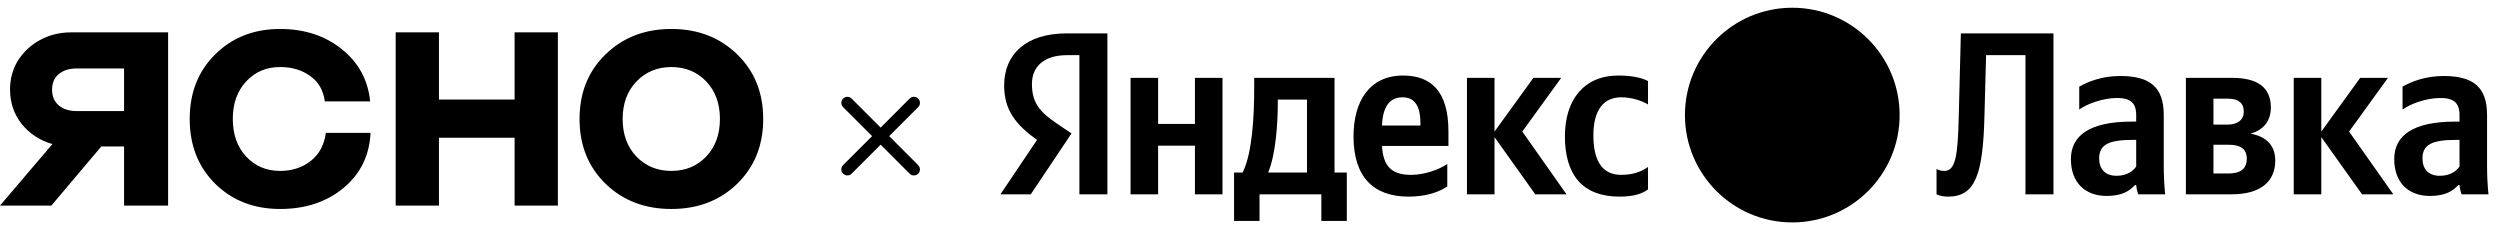
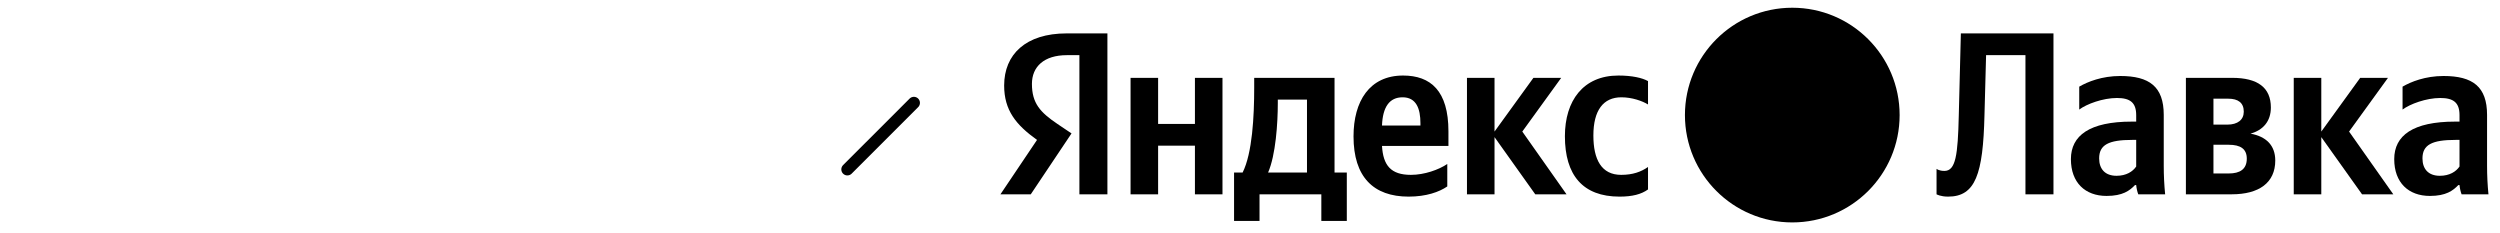
<svg xmlns="http://www.w3.org/2000/svg" width="387" height="36" viewBox="0 0 387 36" fill="none">
  <path d="M167.091 30.079H171.427V5.17H165.119C158.776 5.17 155.443 8.431 155.443 13.234C155.443 17.069 157.27 19.327 160.532 21.656L154.869 30.079H159.564L165.872 20.653L163.686 19.183C161.034 17.391 159.743 15.994 159.743 12.983C159.743 10.331 161.607 8.539 165.155 8.539H167.091V30.079ZM224.04 28.86V25.384C222.714 26.28 220.492 27.068 218.413 27.068C215.295 27.068 214.113 25.599 213.933 22.588H224.219V20.33C224.219 14.058 221.46 11.693 217.195 11.693C211.998 11.693 209.525 15.671 209.525 21.119C209.525 27.391 212.607 30.437 218.055 30.437C220.779 30.437 222.786 29.72 224.04 28.86ZM250.705 30.437C252.676 30.437 254.074 30.079 255.113 29.326V25.85C254.038 26.602 252.748 27.068 250.956 27.068C247.91 27.068 246.655 24.703 246.655 20.975C246.655 17.069 248.196 15.062 250.992 15.062C252.641 15.062 254.253 15.635 255.113 16.173V12.553C254.217 12.051 252.641 11.693 250.526 11.693C245.078 11.693 242.247 15.599 242.247 21.083C242.247 27.104 245.007 30.437 250.705 30.437ZM184.975 12.051V19.183H179.276V12.051H175.011V30.079H179.276V22.552H184.975V30.079H189.24V12.051H184.975ZM208.486 26.71H206.586V12.051H194.15V13.592C194.15 18.001 193.863 23.699 192.358 26.71H191.032V34.2H194.974V30.079H204.543V34.2H208.486V26.71ZM237.659 30.079H242.498L235.652 20.366L241.674 12.051H237.373L231.352 20.366V12.051H227.087V30.079H231.352V21.226L237.659 30.079ZM217.123 15.062C219.238 15.062 219.883 16.818 219.883 19.076V19.434H213.933C214.041 16.567 215.08 15.062 217.123 15.062ZM202.321 26.71H196.3C197.483 23.986 197.805 19.076 197.805 15.958V15.42H202.321V26.71Z" fill="#9BADBF" style="fill:#9BADBF;fill:color(display-p3 0.608 0.678 0.749);fill-opacity:1;" />
  <path d="M299.777 26.136V30.079C299.777 30.079 300.387 30.437 301.569 30.437C305.798 30.437 306.981 26.961 307.196 17.857L307.447 8.539H313.54V30.079H317.877V5.17H303.541L303.218 17.929C303.075 23.986 302.752 26.459 300.996 26.459C300.136 26.459 299.777 26.136 299.777 26.136Z" fill="#9BADBF" style="fill:#9BADBF;fill:color(display-p3 0.608 0.678 0.749);fill-opacity:1;" />
  <path d="M334.948 17.786C334.948 13.413 332.725 11.764 328.21 11.764C325.378 11.764 323.156 12.661 321.866 13.413V16.961C323.013 16.101 325.522 15.169 327.708 15.169C329.751 15.169 330.683 15.886 330.683 17.821V18.825H330.002C323.479 18.825 320.576 20.975 320.576 24.631C320.576 28.287 322.798 30.33 326.095 30.33C328.604 30.33 329.679 29.505 330.503 28.645H330.683C330.718 29.111 330.862 29.72 331.005 30.079H335.163C335.019 28.609 334.948 27.14 334.948 25.67V17.786ZM330.683 25.778C330.145 26.566 329.141 27.212 327.636 27.212C325.844 27.212 324.948 26.136 324.948 24.523C324.948 22.409 326.418 21.656 330.073 21.656H330.683V25.778Z" fill="#9BADBF" style="fill:#9BADBF;fill:color(display-p3 0.608 0.678 0.749);fill-opacity:1;" />
  <path d="M345.473 30.079C349.702 30.079 352.211 28.287 352.211 24.846C352.211 22.481 350.777 21.119 348.376 20.689C350.311 20.151 351.53 18.789 351.53 16.639C351.53 13.556 349.487 12.051 345.545 12.051H338.377V30.079H345.473ZM344.935 15.277C346.477 15.277 347.337 15.922 347.337 17.284C347.337 18.538 346.405 19.291 344.792 19.291H342.642V15.277H344.935ZM345.007 22.409C346.835 22.409 347.803 23.054 347.803 24.559C347.803 26.208 346.727 26.853 345.007 26.853H342.642V22.409H345.007Z" fill="#9BADBF" style="fill:#9BADBF;fill:color(display-p3 0.608 0.678 0.749);fill-opacity:1;" />
  <path d="M365.644 30.079H370.483L363.637 20.366L369.659 12.051H365.358L359.337 20.366V12.051H355.072V30.079H359.337V21.226L365.644 30.079Z" fill="#9BADBF" style="fill:#9BADBF;fill:color(display-p3 0.608 0.678 0.749);fill-opacity:1;" />
  <path d="M384.997 17.786C384.997 13.413 382.775 11.764 378.26 11.764C375.428 11.764 373.206 12.661 371.916 13.413V16.961C373.063 16.101 375.572 15.169 377.758 15.169C379.801 15.169 380.733 15.886 380.733 17.821V18.825H380.052C373.529 18.825 370.626 20.975 370.626 24.631C370.626 28.287 372.848 30.33 376.145 30.33C378.654 30.33 379.729 29.505 380.553 28.645H380.733C380.768 29.111 380.912 29.72 381.055 30.079H385.213C385.069 28.609 384.997 27.14 384.997 25.67V17.786ZM380.733 25.778C380.195 26.566 379.191 27.212 377.686 27.212C375.894 27.212 374.998 26.136 374.998 24.523C374.998 22.409 376.468 21.656 380.123 21.656H380.733V25.778Z" fill="#9BADBF" style="fill:#9BADBF;fill:color(display-p3 0.608 0.678 0.749);fill-opacity:1;" />
  <g clip-path="url(#clip0_373_629)">
    <path d="M294.062 17.814C294.062 8.637 286.622 1.197 277.445 1.197C268.268 1.197 260.828 8.637 260.828 17.814C260.828 26.991 268.268 34.431 277.445 34.431C286.622 34.431 294.062 26.991 294.062 17.814Z" fill="#9BADBF" style="fill:#9BADBF;fill:color(display-p3 0.608 0.678 0.749);fill-opacity:1;" />
-     <path d="M278.112 18.099C279.433 11.912 280.636 9.657 283.022 9.657C286.981 9.657 288.758 13.301 286.244 20.771C283.822 27.973 278.479 29.253 274.597 26.952C271.781 25.282 269.562 21.676 268.721 19.686C267.399 16.559 266.704 13.141 268.445 11.276C269.87 9.748 271.508 9.011 274.597 12.522C277.685 16.032 278.112 18.099 278.112 18.099Z" fill="#E1F0FE" style="fill:#E1F0FE;fill:color(display-p3 0.882 0.941 0.996);fill-opacity:1;" />
+     <path d="M278.112 18.099C279.433 11.912 280.636 9.657 283.022 9.657C286.981 9.657 288.758 13.301 286.244 20.771C283.822 27.973 278.479 29.253 274.597 26.952C267.399 16.559 266.704 13.141 268.445 11.276C269.87 9.748 271.508 9.011 274.597 12.522C277.685 16.032 278.112 18.099 278.112 18.099Z" fill="#E1F0FE" style="fill:#E1F0FE;fill:color(display-p3 0.882 0.941 0.996);fill-opacity:1;" />
  </g>
-   <path d="M131.172 15.923L141.47 26.221" stroke="#9BADBF" style="stroke:#9BADBF;stroke:color(display-p3 0.608 0.678 0.749);stroke-opacity:1;" stroke-width="1.872" stroke-linecap="round" />
  <path d="M141.471 15.923L131.172 26.221" stroke="#9BADBF" style="stroke:#9BADBF;stroke:color(display-p3 0.608 0.678 0.749);stroke-opacity:1;" stroke-width="1.872" stroke-linecap="round" />
-   <path d="M50.279 15.694C50.061 13.983 49.307 12.673 48.019 11.766C46.748 10.841 45.196 10.378 43.362 10.378C41.237 10.378 39.486 11.12 38.107 12.604C36.727 14.088 36.037 16.026 36.037 18.418C36.037 20.81 36.727 22.748 38.107 24.232C39.486 25.716 41.239 26.457 43.362 26.457C45.196 26.457 46.766 25.951 48.073 24.939C49.399 23.908 50.188 22.451 50.442 20.566H57.359C57.195 24.075 55.799 26.92 53.165 29.104C50.551 31.268 47.283 32.35 43.362 32.35C39.314 32.35 35.964 31.05 33.314 28.449C30.681 25.83 29.365 22.486 29.365 18.418C29.365 14.35 30.681 11.015 33.314 8.413C35.964 5.794 39.314 4.485 43.362 4.485C47.138 4.485 50.315 5.524 52.893 7.602C55.49 9.662 56.959 12.36 57.304 15.694H50.279ZM79.659 31.827V21.325H67.95V31.827H61.251V5.009H67.95V15.406H79.659V5.009H86.358V31.827H79.659ZM114.114 28.449C111.427 31.05 108.032 32.35 103.929 32.35C99.827 32.35 96.431 31.05 93.744 28.449C91.058 25.83 89.714 22.486 89.714 18.418C89.714 14.35 91.058 11.015 93.744 8.413C96.431 5.794 99.827 4.485 103.929 4.485C108.031 4.485 111.427 5.795 114.114 8.413C116.801 11.015 118.144 14.35 118.144 18.418C118.144 22.486 116.801 25.83 114.114 28.449ZM98.509 24.232C99.945 25.716 101.75 26.457 103.929 26.457C106.107 26.457 107.905 25.716 109.321 24.232C110.736 22.748 111.445 20.81 111.445 18.418C111.445 16.026 110.737 14.088 109.321 12.604C107.905 11.12 106.107 10.378 103.929 10.378C101.75 10.378 99.945 11.128 98.51 12.63C97.095 14.114 96.386 16.044 96.386 18.418C96.386 20.792 97.093 22.73 98.509 24.232ZM26.022 5.009V31.827H19.205V22.676H15.679L7.949 31.827H-0.004L8.115 22.302C6.151 21.734 4.556 20.688 3.333 19.162C2.146 17.638 1.553 15.863 1.553 13.842C1.553 12.211 1.961 10.72 2.777 9.373C3.628 8.026 4.817 6.925 6.224 6.18C7.67 5.399 9.265 5.009 11.006 5.009H26.022ZM19.205 17.194V10.596H11.897C10.711 10.596 9.766 10.898 9.061 11.501C8.392 12.069 8.06 12.866 8.06 13.895C8.06 14.888 8.394 15.686 9.061 16.29C9.766 16.892 10.711 17.194 11.897 17.194H19.206H19.205Z" fill="#9BADBF" style="fill:#9BADBF;fill:color(display-p3 0.608 0.678 0.749);fill-opacity:1;" />
  <defs>
    <clipPath id="clip0_373_629">
      <rect width="33.233" height="33.233" fill="white" style="fill:white;fill-opacity:1;" transform="translate(260.83 1.197)" />
    </clipPath>
  </defs>
</svg>